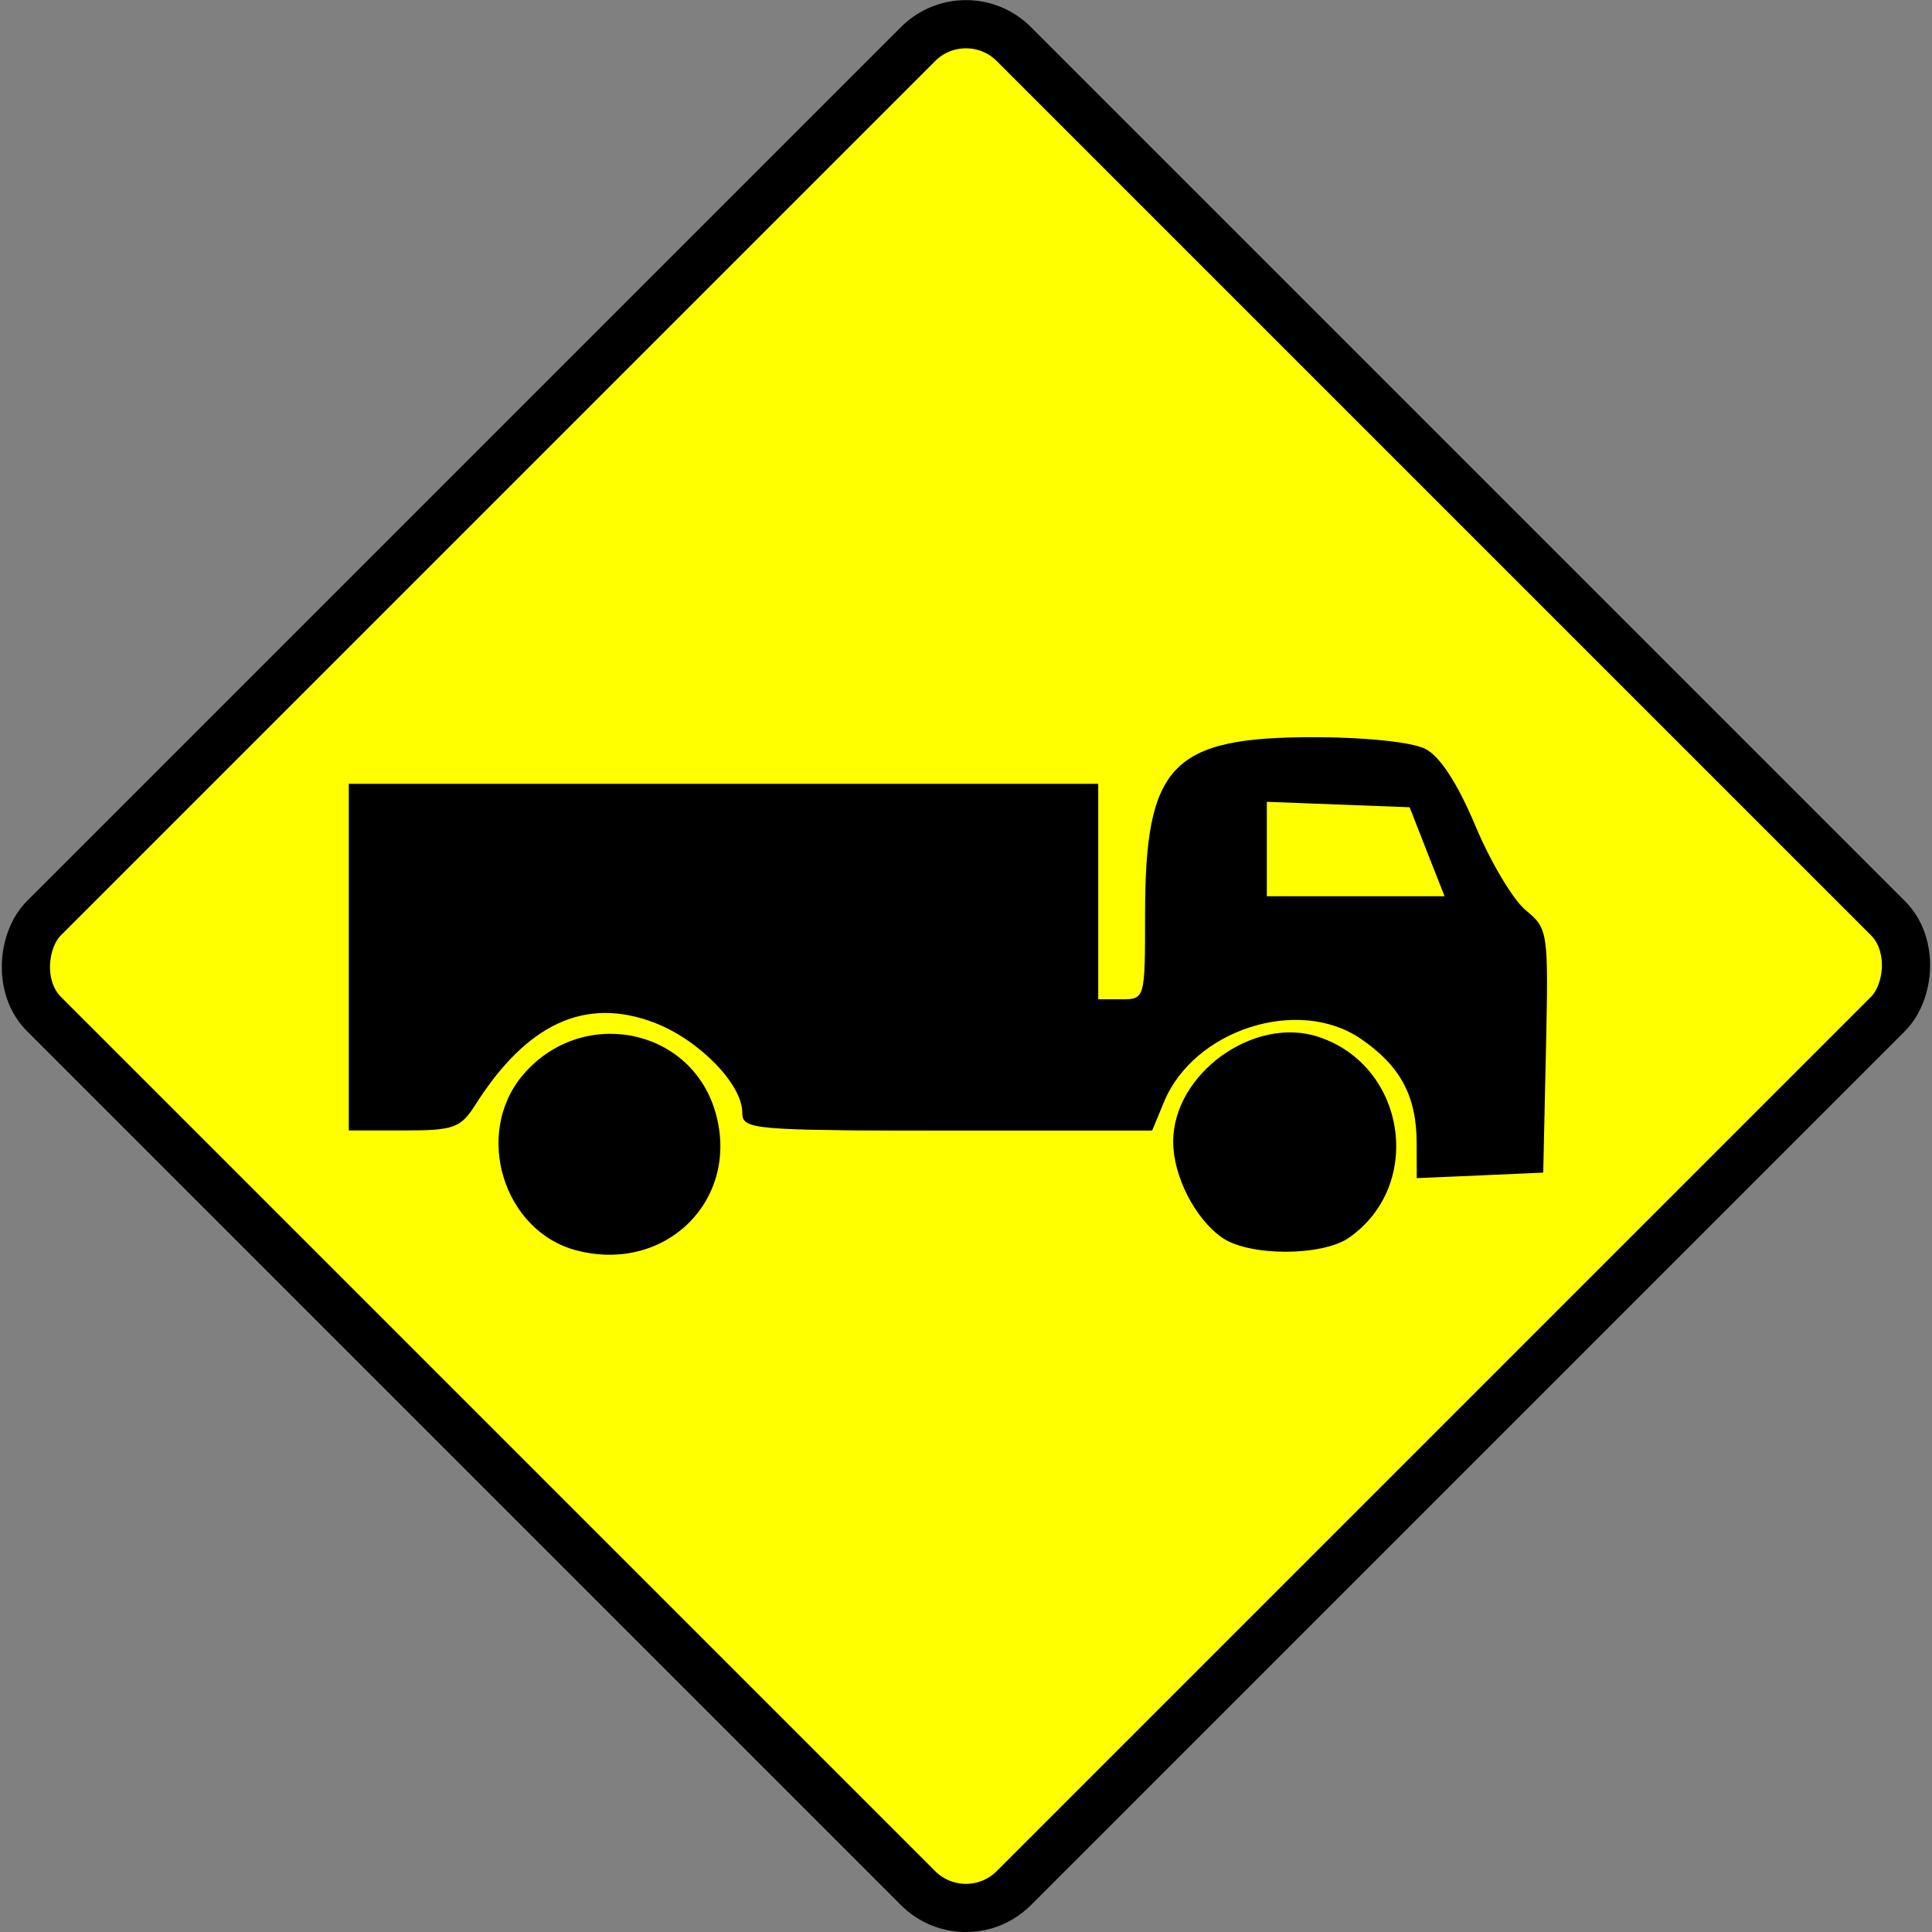
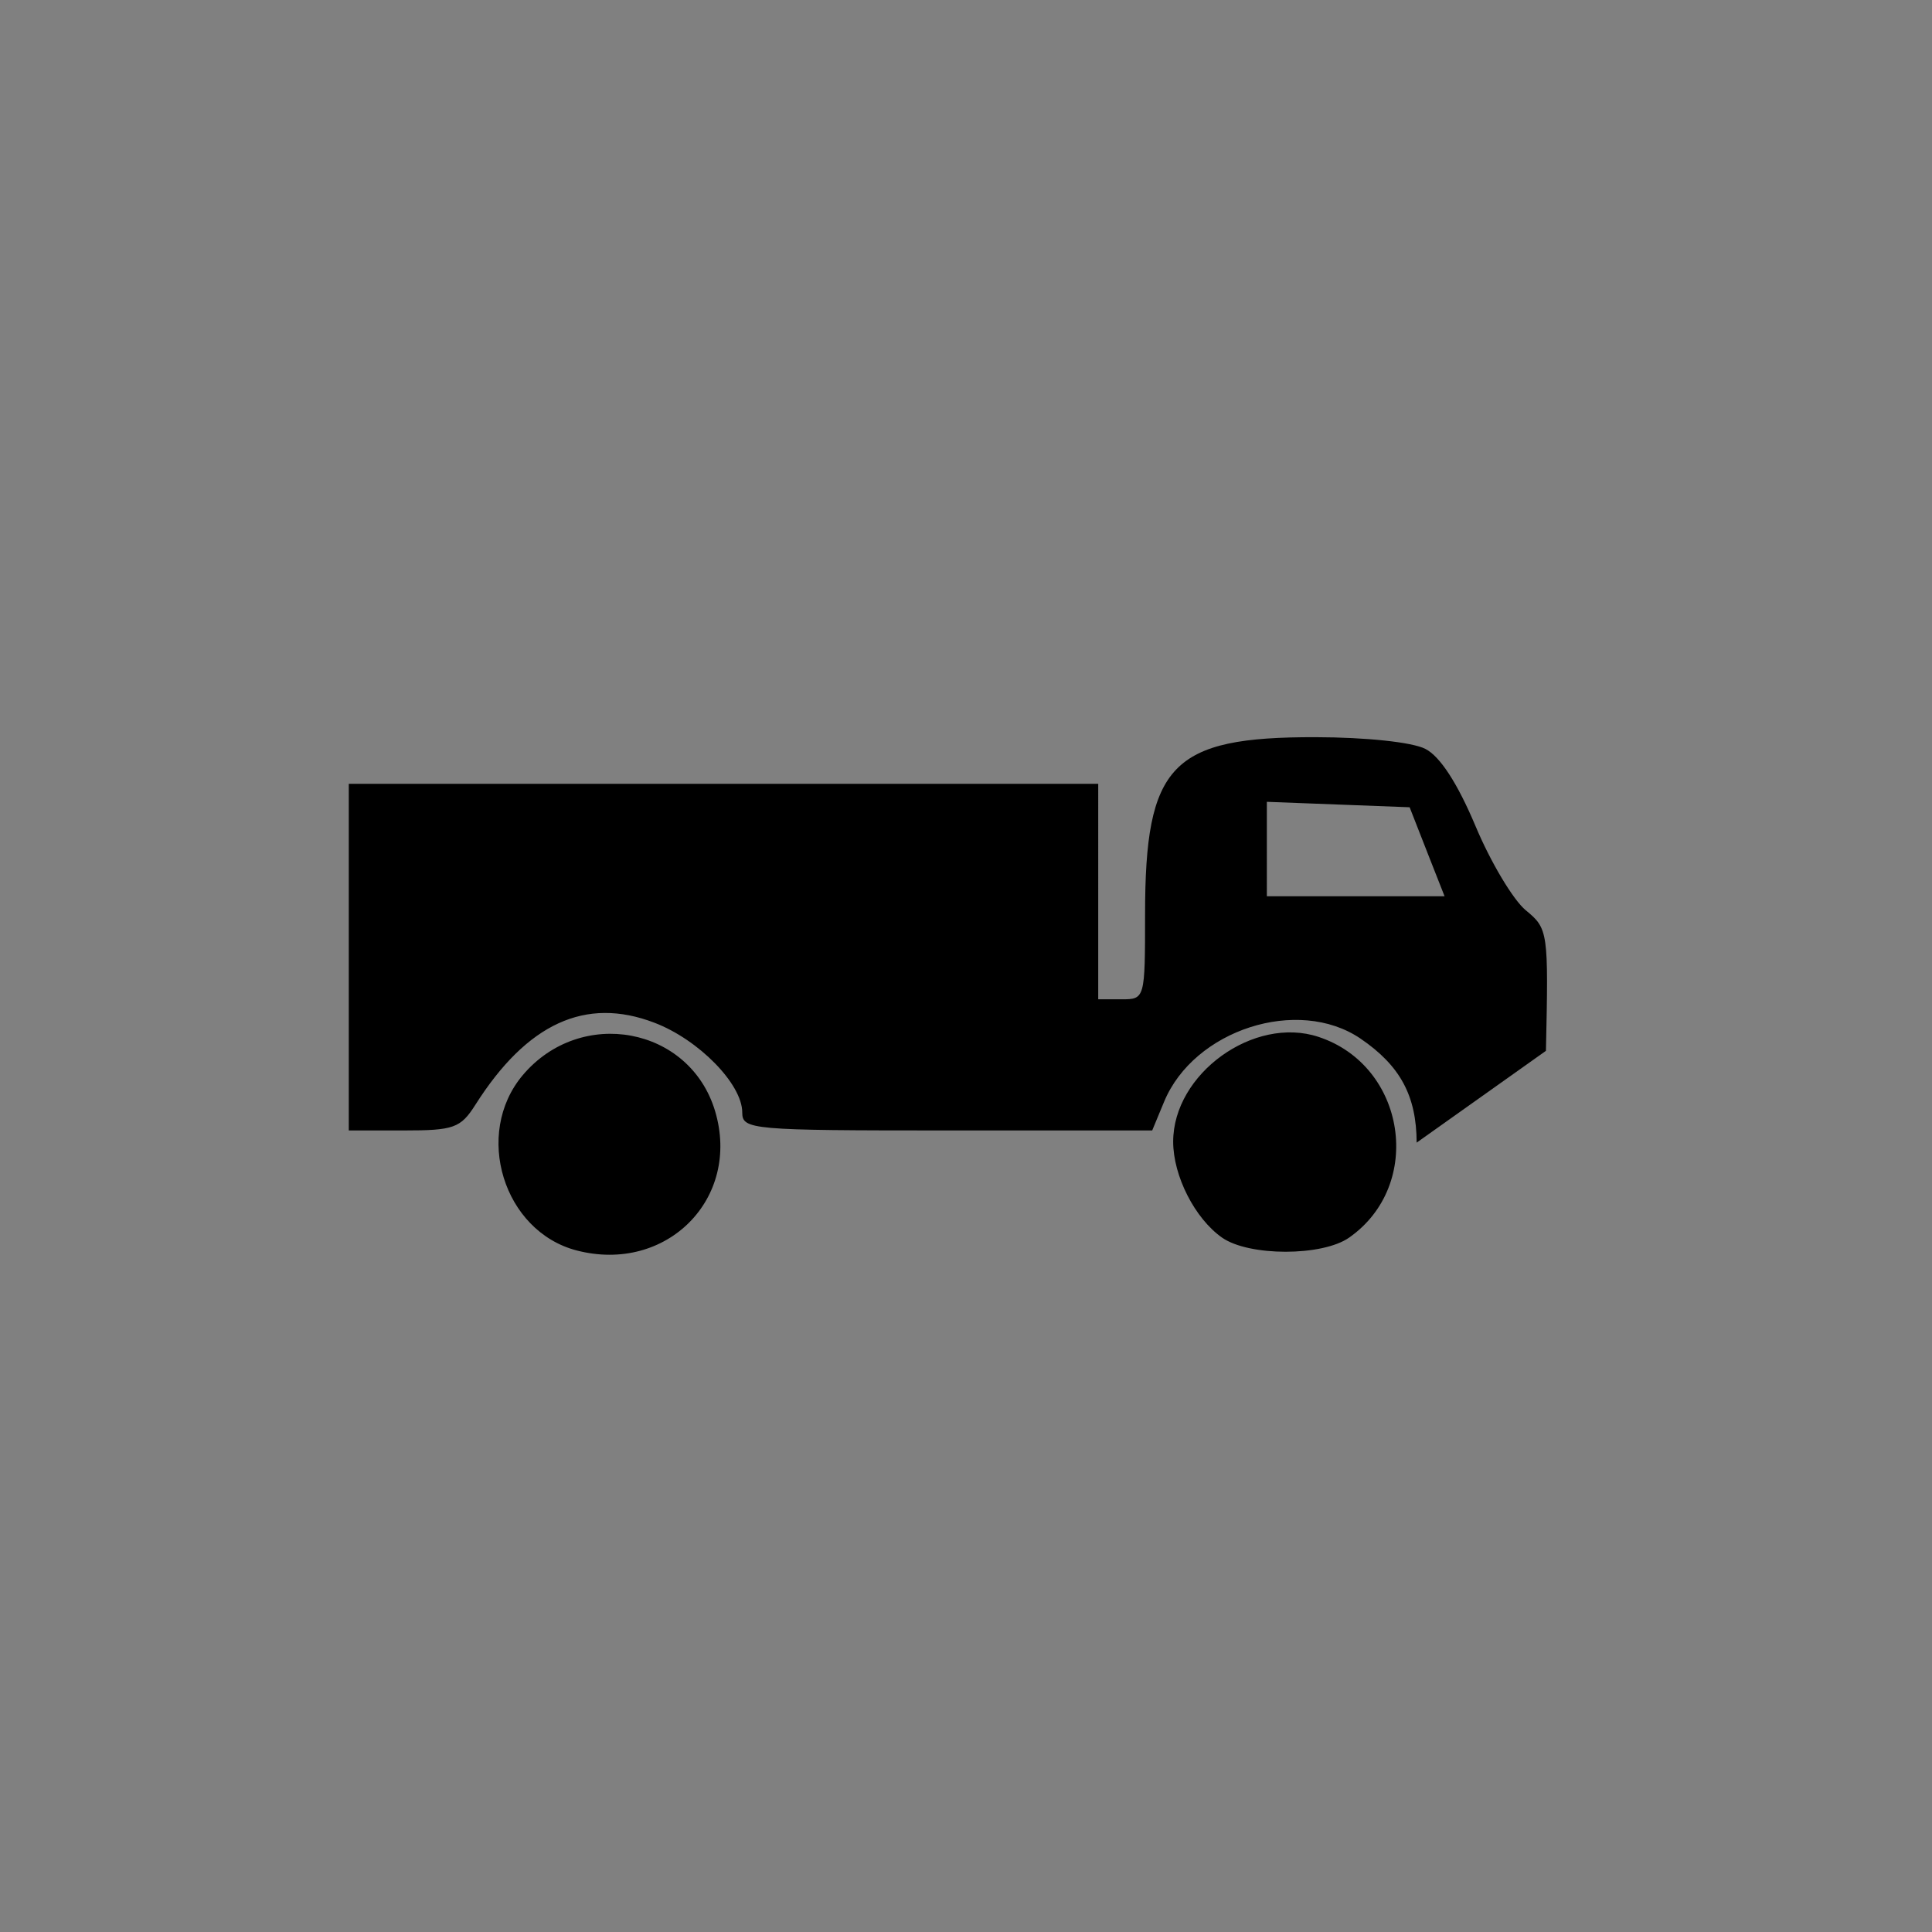
<svg xmlns="http://www.w3.org/2000/svg" viewBox="0 0 150.26 150.26" version="1.0">
  <rect x="0" y="0" width="150.26" height="150.26" fill="#808080" stroke="none" />
  <g transform="translate(-493.31 -328.36)">
-     <rect transform="rotate(45)" ry="5.266" height="106.68" width="106.68" y="-169.97" x="633.92" stroke="#000" stroke-width="3.749" fill="#ff0" />
-     <path d="M538.163 425.614c-5.698-1.48-8.036-9.064-4.204-13.625 4.51-5.355 12.998-3.781 14.966 2.783 2.032 6.798-3.767 12.656-10.762 10.842zm50.193-.998c-2.113-1.48-3.803-4.794-3.803-7.461 0-5.282 6.28-9.814 11.3-8.153 6.813 2.244 8.234 11.519 2.383 15.614-2.09 1.464-7.789 1.464-9.88 0zm15.133-7.388c-.014-3.65-1.282-5.99-4.371-8.095-4.86-3.293-12.947-.692-15.272 4.918l-.925 2.23h-15.942c-15.242 0-15.941-.059-15.941-1.4 0-2.207-3.388-5.668-6.835-6.98-5.34-2.047-9.901.044-13.916 6.376-1.151 1.814-1.676 2.004-5.56 2.004h-4.29v-26.959h58.287V406.08h1.822c1.807 0 1.821-.044 1.821-6.58 0-11.693 2.048-13.828 13.26-13.806 3.92.007 7.52.386 8.54.91 1.144.584 2.5 2.675 3.898 5.997 1.173 2.805 2.936 5.756 3.913 6.557 1.741 1.428 1.77 1.662 1.566 10.93l-.211 9.471-4.918.219-4.918.211-.008-2.761zm.81-22.623l-1.356-3.461-5.552-.211-5.552-.212V398.066h13.822l-1.363-3.461z" />
-     <path d="M537.923 425.242c-2.208-.801-5.093-4.182-5.523-6.462-.867-4.642 3.351-9.785 8.036-9.785 2.5 0 5.836 1.748 7.28 3.803 1.464 2.09 1.464 7.067 0 9.158-2.092 2.98-6.53 4.474-9.793 3.286zm52.014-.167c-4.845-2.07-6.25-9.166-2.63-13.224 2.944-3.294 7.709-3.767 10.893-1.086 4.379 3.68 4.532 9.326.357 13.05-1.734 1.544-6.375 2.221-8.62 1.26zm17.75-5.734c-3.163-.204-3.462-.38-3.462-2.077 0-1.02-.524-2.965-1.173-4.32-3.592-7.578-16.488-7.06-19.322.78l-.926 2.557h-15.54c-14.165 0-15.578-.11-15.95-1.276-1.603-4.998-4.677-7.54-9.72-8.029-4.436-.422-7.43 1.115-10.41 5.341-2.216 3.14-2.405 3.235-6.15 3.235h-3.87V390.05h27.688c15.227 0 27.934-.08 28.233-.182.299-.095.714 3.592.91 8.197l.365 8.378h4.372l.364-8.116c.408-9.093 1.056-10.463 5.683-11.993 2.557-.845 12.99-.546 15.57.445.67.262 2.28 3.11 3.585 6.346 1.486 3.686 2.849 5.996 3.657 6.207 1.137.299 1.32 1.436 1.516 9.188.124 4.874.117 9.239-.015 9.712-.32 1.159-1.34 1.37-5.406 1.108zm-2.004-21.356c0-.451-.569-2.419-1.261-4.371l-1.268-3.563h-12.043v3.89c0 2.135.218 4.103.488 4.372.867.867 14.084.561 14.084-.328z" />
+     <path d="M538.163 425.614c-5.698-1.48-8.036-9.064-4.204-13.625 4.51-5.355 12.998-3.781 14.966 2.783 2.032 6.798-3.767 12.656-10.762 10.842zm50.193-.998c-2.113-1.48-3.803-4.794-3.803-7.461 0-5.282 6.28-9.814 11.3-8.153 6.813 2.244 8.234 11.519 2.383 15.614-2.09 1.464-7.789 1.464-9.88 0zm15.133-7.388c-.014-3.65-1.282-5.99-4.371-8.095-4.86-3.293-12.947-.692-15.272 4.918l-.925 2.23h-15.942c-15.242 0-15.941-.059-15.941-1.4 0-2.207-3.388-5.668-6.835-6.98-5.34-2.047-9.901.044-13.916 6.376-1.151 1.814-1.676 2.004-5.56 2.004h-4.29v-26.959h58.287V406.08h1.822c1.807 0 1.821-.044 1.821-6.58 0-11.693 2.048-13.828 13.26-13.806 3.92.007 7.52.386 8.54.91 1.144.584 2.5 2.675 3.898 5.997 1.173 2.805 2.936 5.756 3.913 6.557 1.741 1.428 1.77 1.662 1.566 10.93zm.81-22.623l-1.356-3.461-5.552-.211-5.552-.212V398.066h13.822l-1.363-3.461z" />
  </g>
</svg>